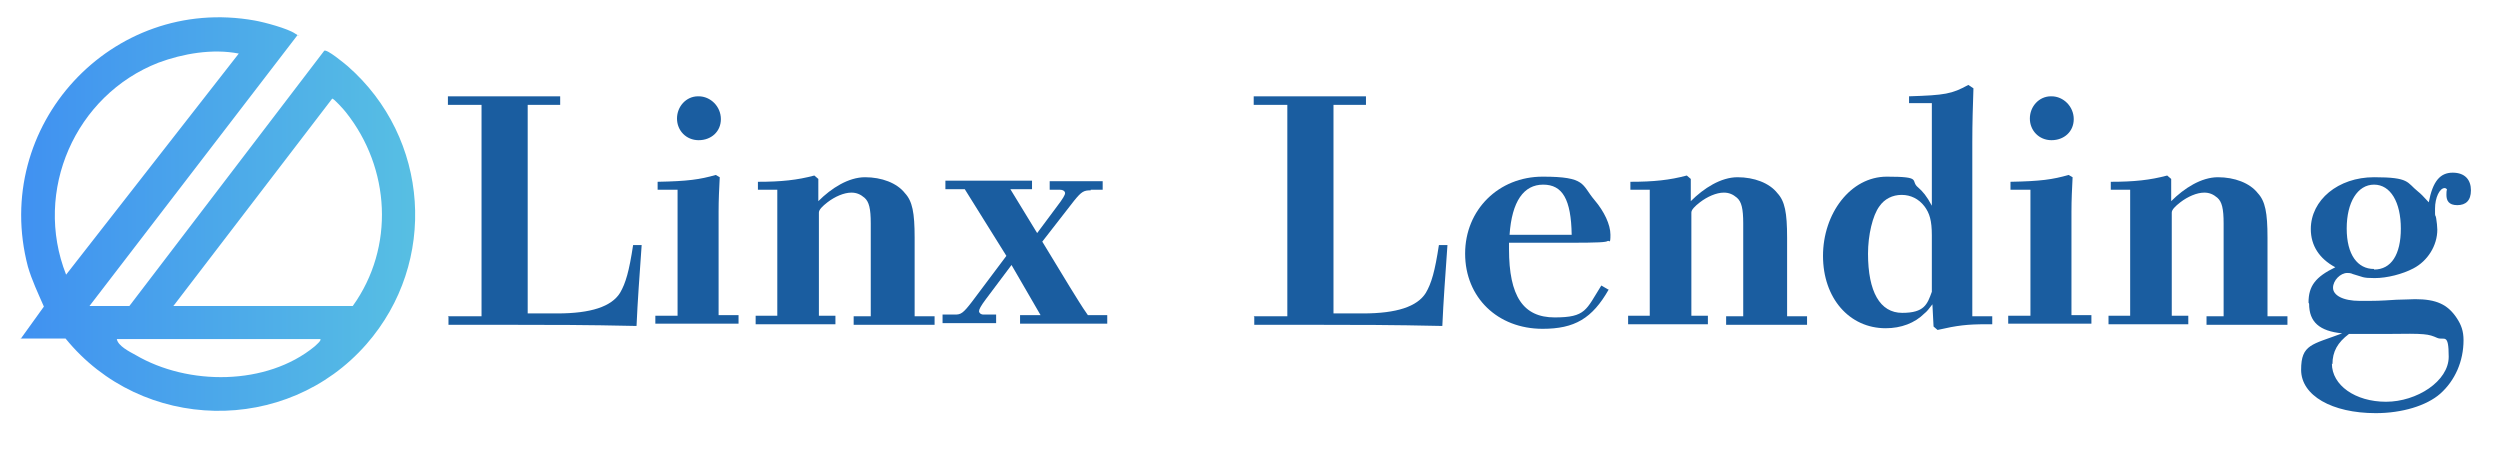
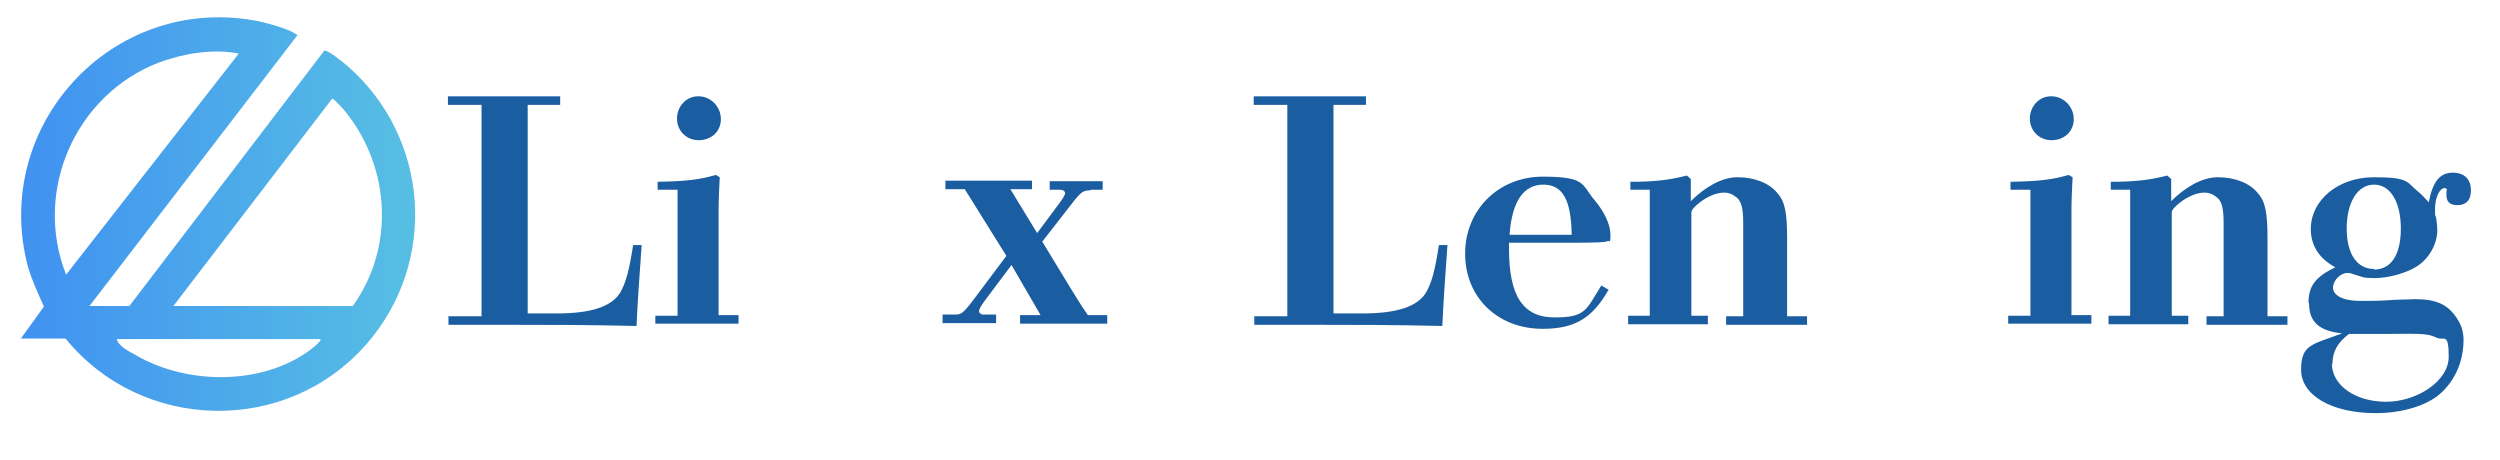
<svg xmlns="http://www.w3.org/2000/svg" id="_レイヤー_1" data-name="レイヤー_1" version="1.1" viewBox="0 0 438.7 80.7">
  <defs>
    <style> .st0 { fill: url(#_名称未設定グラデーション_7); } .st1 { fill: #1a5da0; } </style>
    <linearGradient id="_名称未設定グラデーション_7" data-name="名称未設定グラデーション 7" x1="3.6" y1="37.6" x2="72.8" y2="37.6" gradientUnits="userSpaceOnUse">
      <stop offset="0" stop-color="#4091f1" />
      <stop offset="1" stop-color="#57bfe3" />
    </linearGradient>
  </defs>
  <path class="st0" d="M3.6,59.5l4.1-5.7c-1-2.3-2.1-4.6-2.8-7C-1.6,22.1,19.6-.9,44.7,3.6c1.7.3,5.8,1.4,7.1,2.3s.4,0,.3.4L15.7,53.7h7L56.9,8.9c.5-.3,3.5,2.2,4.1,2.7,14.4,12.6,15.9,34.4,3.3,48.8-14,16-39.4,15.5-52.8-1H3.6ZM41.9,9.4c-4.6-.9-9.8,0-14.1,1.6-14.6,5.7-22,22.5-16.2,37.2L41.9,9.4ZM30.4,53.7h31.5c7.4-10.3,6.6-24.2-1.2-34-.3-.4-2.1-2.4-2.4-2.4l-27.8,36.3ZM56.2,59.5H20.5c.2,1.2,2.2,2.2,3.3,2.8,9.2,5.4,23,5.4,31.4-1.5.2-.2,1.3-1.1,1-1.3Z" />
  <g>
    <path class="st1" d="M78.6,55.5h5.9V18.4h-5.9v-1.5h19.7v1.5h-5.7v36.6h5.2c5.9,0,9.5-1.2,11-3.6,1-1.7,1.6-3.8,2.3-8.4h1.5c-.4,5.8-.7,9.6-.9,14.2-8.9-.2-15.2-.2-21.4-.2s-8.7,0-11.6,0v-1.4Z" />
    <path class="st1" d="M115,55.4h3.9v-22.1h-3.5c0,0,0-1.4,0-1.4,5.3-.1,7.4-.4,10.2-1.2l.7.4c-.1,2-.2,3.9-.2,6.1v18.1h3.5v1.5h-14.6v-1.5ZM122.6,16.9c2.1,0,3.9,1.8,3.9,4s-1.7,3.7-3.9,3.7-3.8-1.7-3.8-3.8,1.6-3.9,3.7-3.9Z" />
-     <path class="st1" d="M132.5,55.4h3.9v-22.1h-3.4c0,0,0-1.4,0-1.4,4.1,0,6.9-.3,9.9-1.1l.7.6v3.9c2.3-2.3,5.3-4.2,8.2-4.2s5.6,1,7,2.8c1.3,1.4,1.7,3.4,1.7,7.8v13.8h3.5v1.5h-14.2v-1.5h3v-16.3c0-2.6-.3-3.8-1.1-4.5-.7-.6-1.4-.9-2.3-.9-1.3,0-2.9.7-4.2,1.7-.9.7-1.5,1.3-1.5,1.8v18.1h2.9v1.5h-14v-1.5Z" />
    <path class="st1" d="M191.4,33.4c-1.2,0-1.6.2-2.9,1.8l-5.6,7.2,4.8,7.9c1.2,1.9,2,3.3,3.2,5h3.4v1.5h-15.3v-1.5h3.6c0,0-5.1-8.8-5.1-8.8l-4.5,6c-.9,1.2-1.2,1.8-1.2,2.1s.3.6.8.6h2.2v1.5h-9.4v-1.5h2.2c1,0,1.4-.2,3-2.3l6-8-7.3-11.7h-3.4v-1.5h15.2v1.5h-3.8c0,0,4.7,7.7,4.7,7.7l3.5-4.7c1-1.3,1.4-2,1.4-2.3s-.3-.6-.9-.6h-1.8v-1.5h9.3v1.5h-2.1Z" />
    <path class="st1" d="M220,55.5h5.9V18.4h-5.9v-1.5h19.7v1.5h-5.7v36.6h5.2c5.9,0,9.5-1.2,11-3.6,1-1.7,1.6-3.8,2.3-8.4h1.5c-.4,5.8-.7,9.6-.9,14.2-8.9-.2-15.2-.2-21.4-.2s-8.7,0-11.6,0v-1.4Z" />
    <path class="st1" d="M282.3,50.8c-2.9,5.1-6,6.9-11.6,6.9-7.9,0-13.6-5.5-13.6-13.2s5.9-13.5,13.6-13.5,6.8,1.4,9.1,4.1c1.7,2,2.8,4.3,2.8,6.1s-.2.9-.5,1.1c-.3.2-1.4.3-6.9.3h-10.4v1.1c0,8.3,2.5,12,8,12s5.5-1.3,8.2-5.6l1.2.7ZM275.8,41.2c-.1-6.2-1.6-8.8-5-8.8s-5.5,2.9-5.9,8.8h10.9Z" />
    <path class="st1" d="M285.6,55.4h3.9v-22.1h-3.4c0,0,0-1.4,0-1.4,4.1,0,6.9-.3,9.9-1.1l.7.6v3.9c2.3-2.3,5.3-4.2,8.2-4.2s5.6,1,7,2.8c1.3,1.4,1.7,3.4,1.7,7.8v13.8h3.5v1.5h-14.2v-1.5h3v-16.3c0-2.6-.3-3.8-1.1-4.5-.7-.6-1.4-.9-2.3-.9-1.3,0-2.9.7-4.2,1.7-.9.7-1.5,1.3-1.5,1.8v18.1h2.9v1.5h-14v-1.5Z" />
-     <path class="st1" d="M335,18.3v-1.4c6.3-.2,7.5-.4,10.4-2l.9.6c-.1,2.9-.2,6.1-.2,9.5v30.5h3.5v1.4h-1c-3.4,0-5.1.2-8.6,1l-.7-.6-.2-3.9c-.6.8-1,1.3-1.4,1.6-1.7,1.7-4.1,2.6-6.8,2.6-6.4,0-11-5.3-11-12.7s4.8-13.9,11.2-13.9,4,.7,5.5,1.9c.8.7,1.5,1.5,2.4,3.2v-18h-4ZM339,41.3c0-2.6-.4-3.9-1.3-5.1-1-1.3-2.4-2-4-2s-3,.7-3.9,2c-1.2,1.6-2,5.1-2,8.3,0,6.7,2.1,10.4,6,10.4s4.4-1.5,5.2-3.7v-9.9Z" />
    <path class="st1" d="M352.4,55.4h3.9v-22.1h-3.5c0,0,0-1.4,0-1.4,5.3-.1,7.4-.4,10.2-1.2l.7.4c-.1,2-.2,3.9-.2,6.1v18.1h3.5v1.5h-14.6v-1.5ZM360,16.9c2.1,0,3.9,1.8,3.9,4s-1.7,3.7-3.9,3.7-3.8-1.7-3.8-3.8,1.6-3.9,3.7-3.9Z" />
    <path class="st1" d="M369.9,55.4h3.9v-22.1h-3.4c0,0,0-1.4,0-1.4,4.1,0,6.9-.3,9.9-1.1l.7.6v3.9c2.3-2.3,5.3-4.2,8.2-4.2s5.6,1,7,2.8c1.3,1.4,1.7,3.4,1.7,7.8v13.8h3.5v1.5h-14.2v-1.5h3v-16.3c0-2.6-.3-3.8-1.1-4.5-.7-.6-1.4-.9-2.3-.9-1.3,0-2.9.7-4.2,1.7-.9.7-1.5,1.3-1.5,1.8v18.1h2.9v1.5h-14v-1.5Z" />
    <path class="st1" d="M405.1,53.1c0-2.9,1.2-4.5,4.7-6.2-2.8-1.5-4.3-3.8-4.3-6.7,0-5.1,4.8-9.1,11.1-9.1s5.7.9,7.7,2.5c.5.4.9.8,1.9,1.9.7-3.7,2-5.2,4.2-5.2s3.2,1.3,3.2,3.1-.9,2.6-2.4,2.6-1.9-.8-1.9-1.8.1-.8.1-.9-.2-.3-.4-.3c-.9,0-1.7,1.7-1.7,3.6s0,.7.2,1.7c.1.6.2,1.5.2,2,0,2.8-1.7,5.5-4.2,6.8-1.9,1-4.6,1.7-6.8,1.7s-2-.2-3.8-.7c-.4-.2-.8-.2-1-.2-1.2,0-2.5,1.3-2.5,2.6s1.7,2.3,4.7,2.3,3.3,0,6.4-.2c1.2,0,2.5-.1,3.3-.1,3.7,0,5.7.9,7.3,3.3.8,1.2,1.2,2.3,1.2,3.9,0,3.7-1.5,7.1-4.1,9.4-2.4,2.1-6.7,3.4-11.3,3.4-7.7,0-13.1-3.1-13.1-7.6s1.9-4.4,7.2-6.4c-4-.4-5.8-2-5.8-5.2ZM409.2,63.8c0,3.8,4.1,6.7,9.5,6.7s11-3.6,11-7.9-.8-2.8-2-3.3c-1.6-.7-2-.8-8.8-.7-2.3,0-3.4,0-4.7,0-.4,0-1.3,0-2,0-2,1.5-2.9,3.1-2.9,5.3ZM416.6,47.3c3,0,4.7-2.6,4.7-7.2s-1.8-7.7-4.7-7.7-4.8,3.1-4.8,7.7,1.9,7.1,4.8,7.1Z" />
  </g>
</svg>